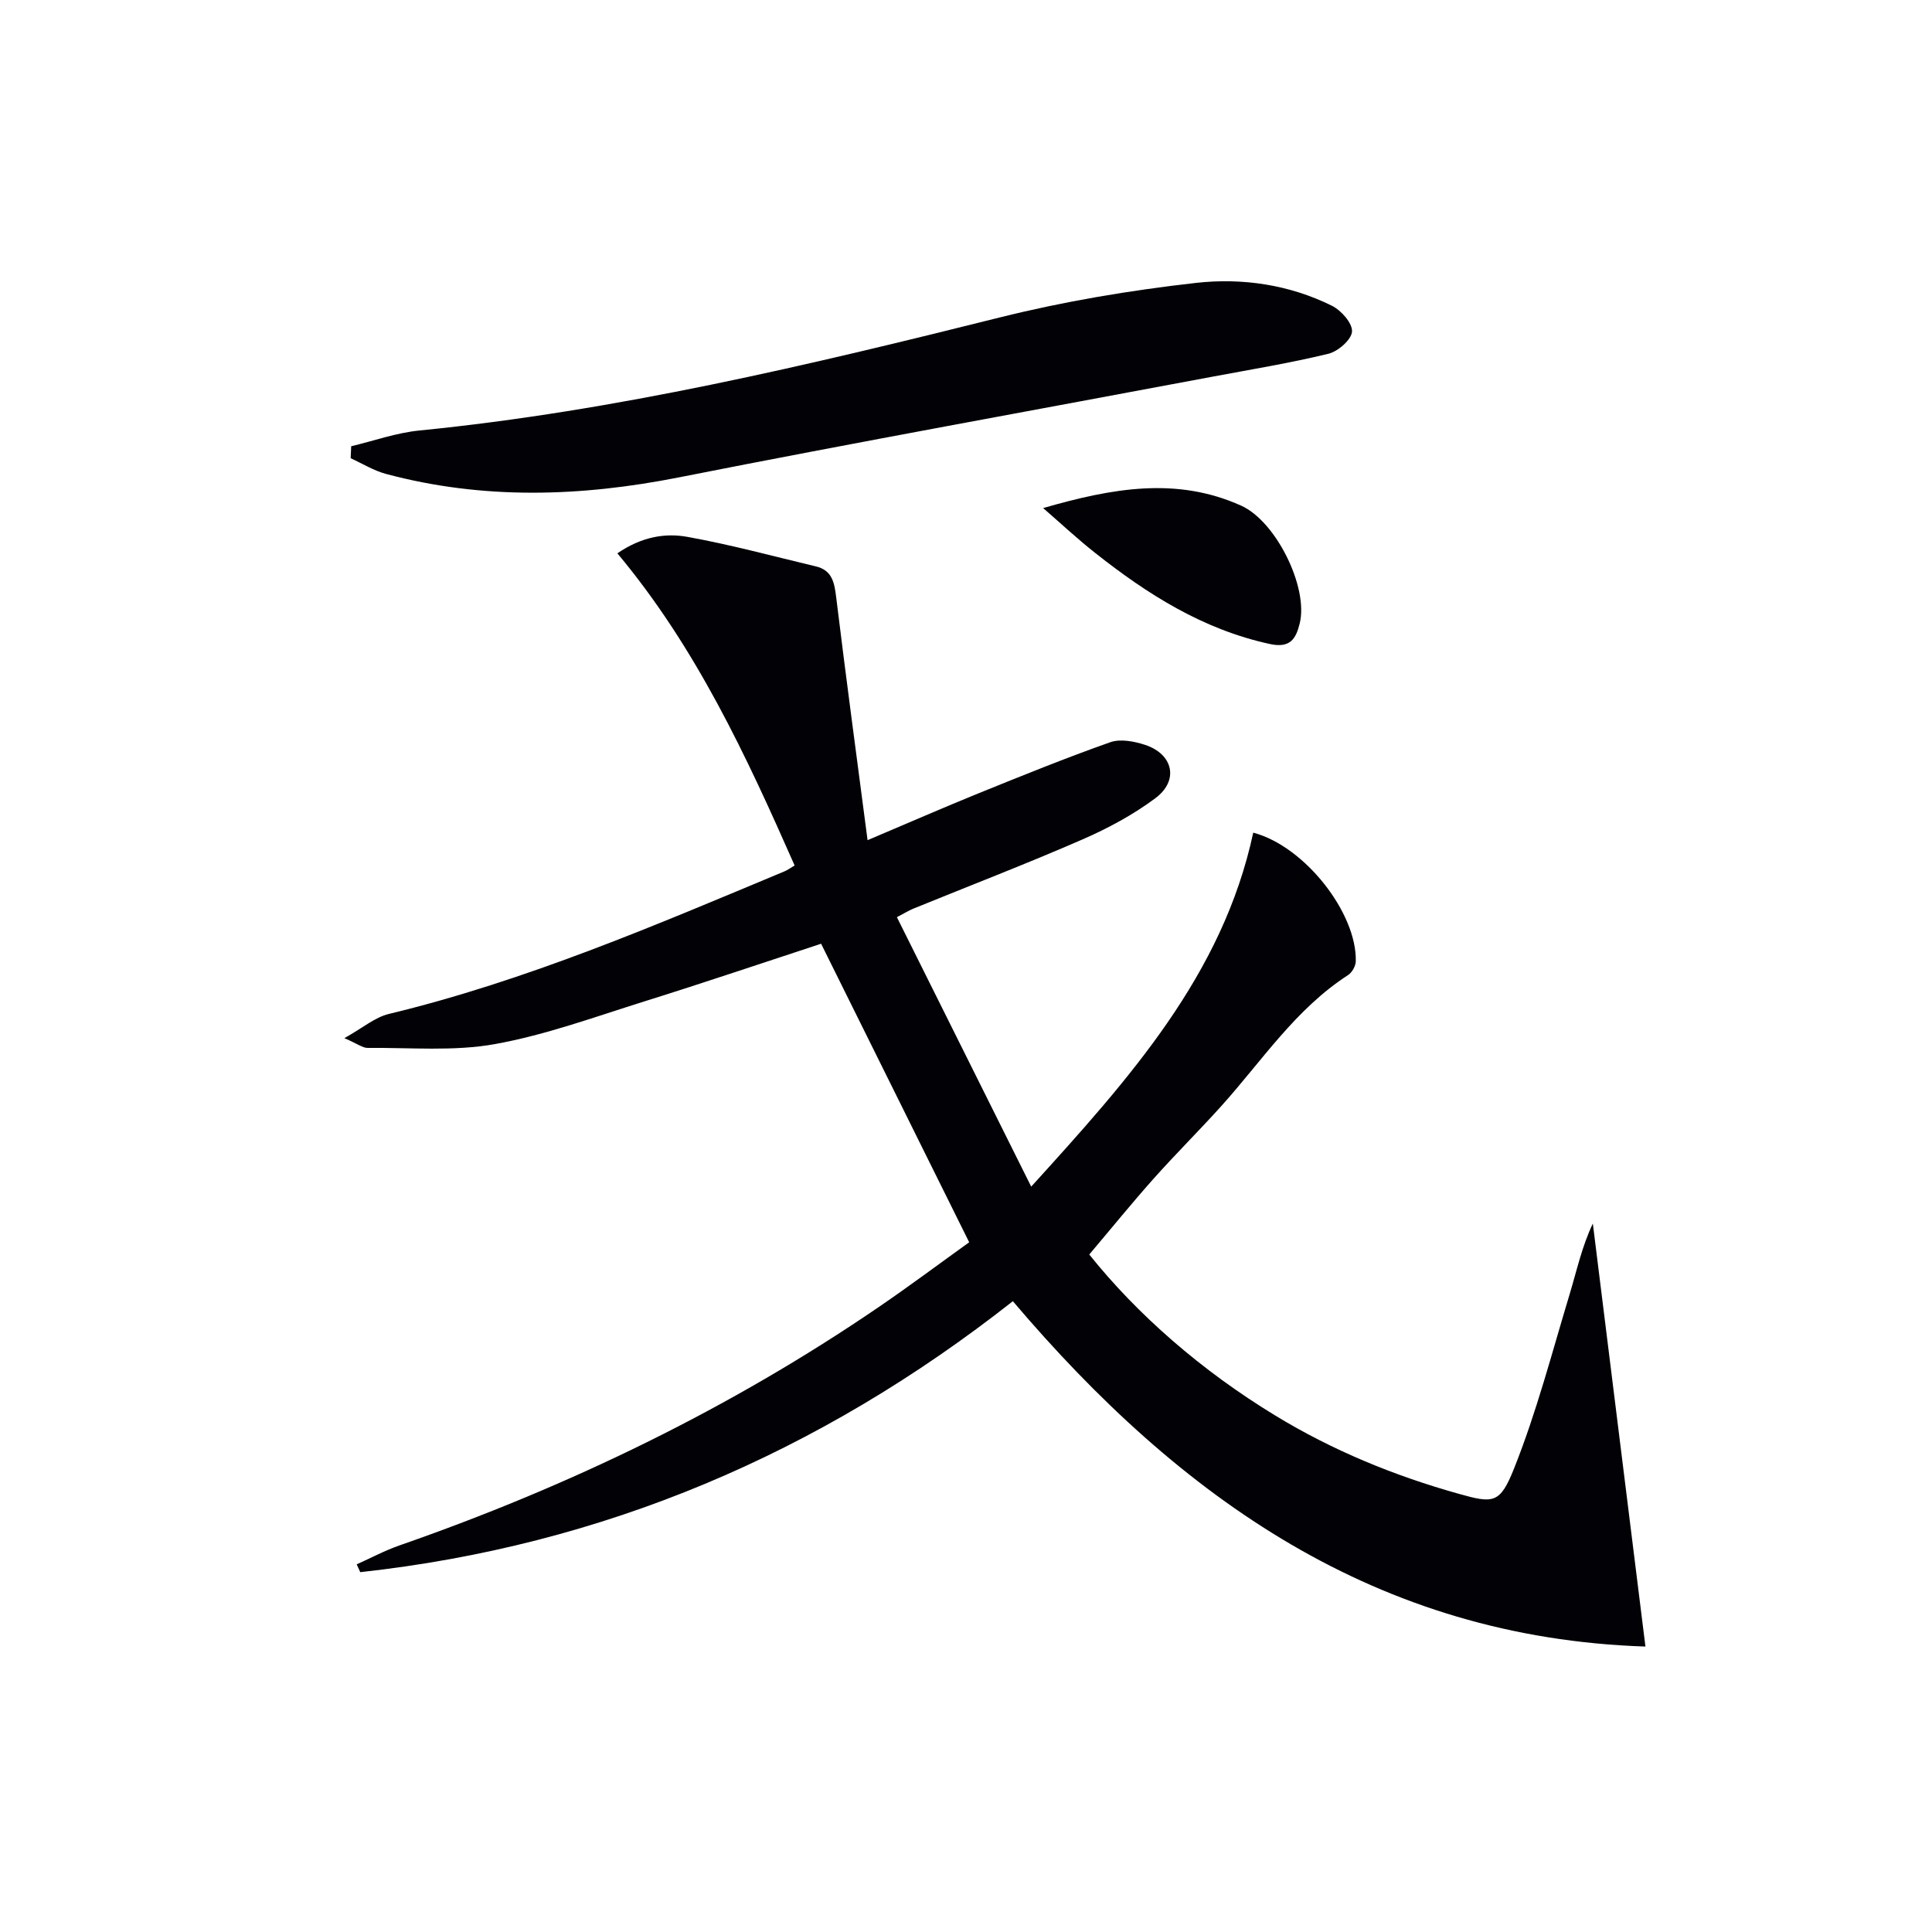
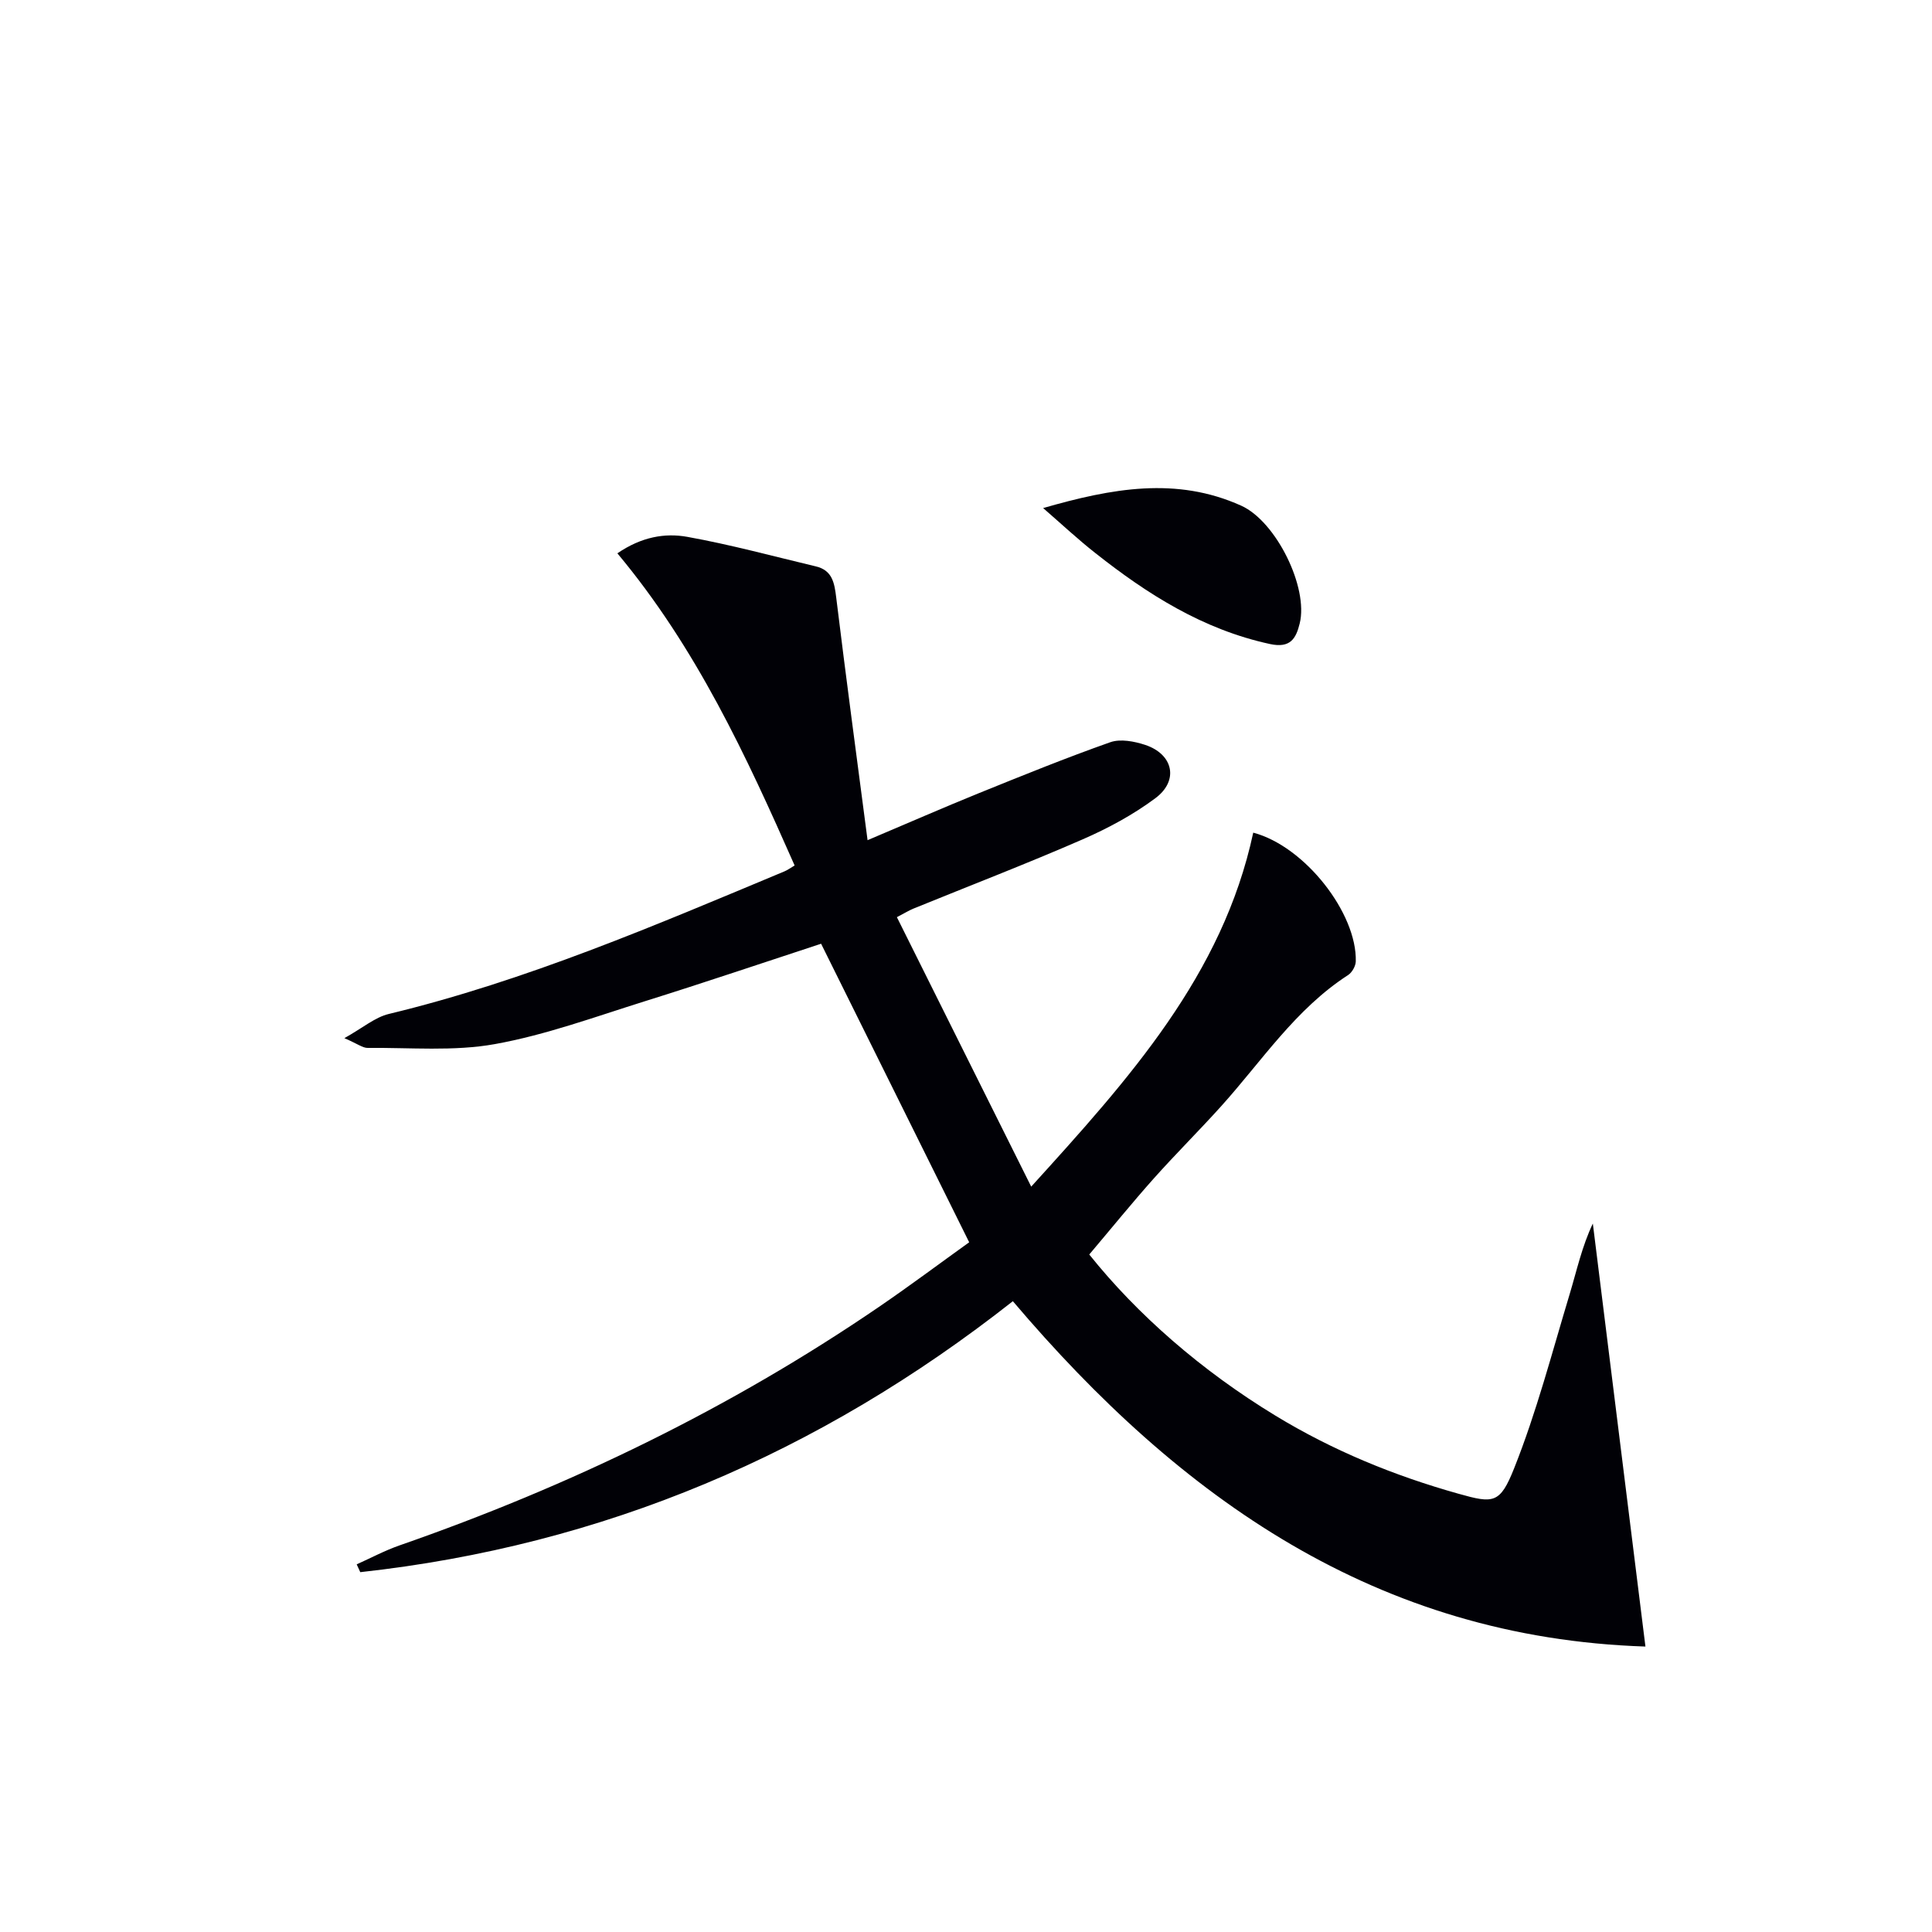
<svg xmlns="http://www.w3.org/2000/svg" enable-background="new 0 0 400 400" viewBox="0 0 400 400">
  <path d="m209.7 269.4c-40.15 31.6-84.89 50.59-135.11 56.1-.25-.54-.5-1.08-.74-1.62 2.95-1.32 5.82-2.86 8.86-3.92 35.18-12.25 68.45-28.33 99.25-49.37 6.44-4.4 12.68-9.07 18.7-13.39-10.33-20.83-20.42-41.17-30.66-61.81-12 3.93-24.19 8.06-36.47 11.9-10.29 3.22-20.52 6.98-31.07 8.88-8.55 1.54-17.54.7-26.34.79-1.03.01-2.06-.83-4.82-2.02 3.81-2.13 6.33-4.32 9.2-5.01 28.4-6.85 55.11-18.33 81.93-29.53.6-.25 1.14-.65 2.09-1.21-10.01-22.68-20.36-45.07-36.7-64.63 4.99-3.41 9.83-4.25 14.49-3.41 8.95 1.61 17.76 4.01 26.62 6.12 3.4.81 3.83 3.41 4.2 6.45 2.01 16.45 4.22 32.88 6.49 50.23 8.42-3.56 15.67-6.74 22.99-9.71 9.04-3.66 18.08-7.33 27.26-10.57 2.1-.74 4.97-.19 7.22.55 5.82 1.93 7.03 7.37 2.13 11.03-4.6 3.43-9.81 6.24-15.09 8.54-11.56 5.04-23.34 9.57-35.02 14.33-.9.37-1.74.89-3.42 1.77 9.18 18.41 18.26 36.65 27.81 55.79 20.34-22.4 39.64-43.81 45.97-73.29 10.72 2.84 21.49 16.71 21.23 26.66-.03.98-.78 2.3-1.6 2.83-10.88 7.03-17.85 17.8-26.28 27.16-4.57 5.07-9.42 9.88-13.96 14.97-4.43 4.97-8.62 10.14-13.34 15.72 9.93 12.42 23.21 24.04 38.54 33.36 11.86 7.22 24.56 12.43 37.93 16.18 7.22 2.03 8.57 2.08 11.49-5.26 4.65-11.66 7.83-23.92 11.47-35.97 1.49-4.94 2.58-10 4.83-14.72 3.62 29.08 7.23 58.16 10.89 87.58-55.54-1.82-96.27-30.62-130.97-71.5z" fill="#010106" />
-   <path d="m72.71 92.39c4.71-1.12 9.36-2.79 14.13-3.26 40.78-4.05 80.48-13.5 120.13-23.4 13.33-3.33 27-5.62 40.66-7.16 9.54-1.07 19.29.35 28.12 4.73 1.92.95 4.27 3.6 4.17 5.34-.1 1.68-2.88 4.11-4.88 4.6-7.89 1.92-15.92 3.23-23.91 4.73-36.85 6.93-73.76 13.58-110.54 20.86-20.38 4.03-40.53 4.68-60.68-.71-2.54-.68-4.88-2.14-7.31-3.25.04-.81.07-1.64.11-2.48z" fill="#010106" />
  <path d="m215.97 105.19c14.25-4.1 27.59-6.55 41.02-.49 7.19 3.24 13.95 16.9 12.1 24.38-.76 3.08-1.9 5.18-6.15 4.26-13.86-3-25.37-10.29-36.23-18.89-3.5-2.75-6.75-5.79-10.74-9.26z" fill="#010106" />
</svg>